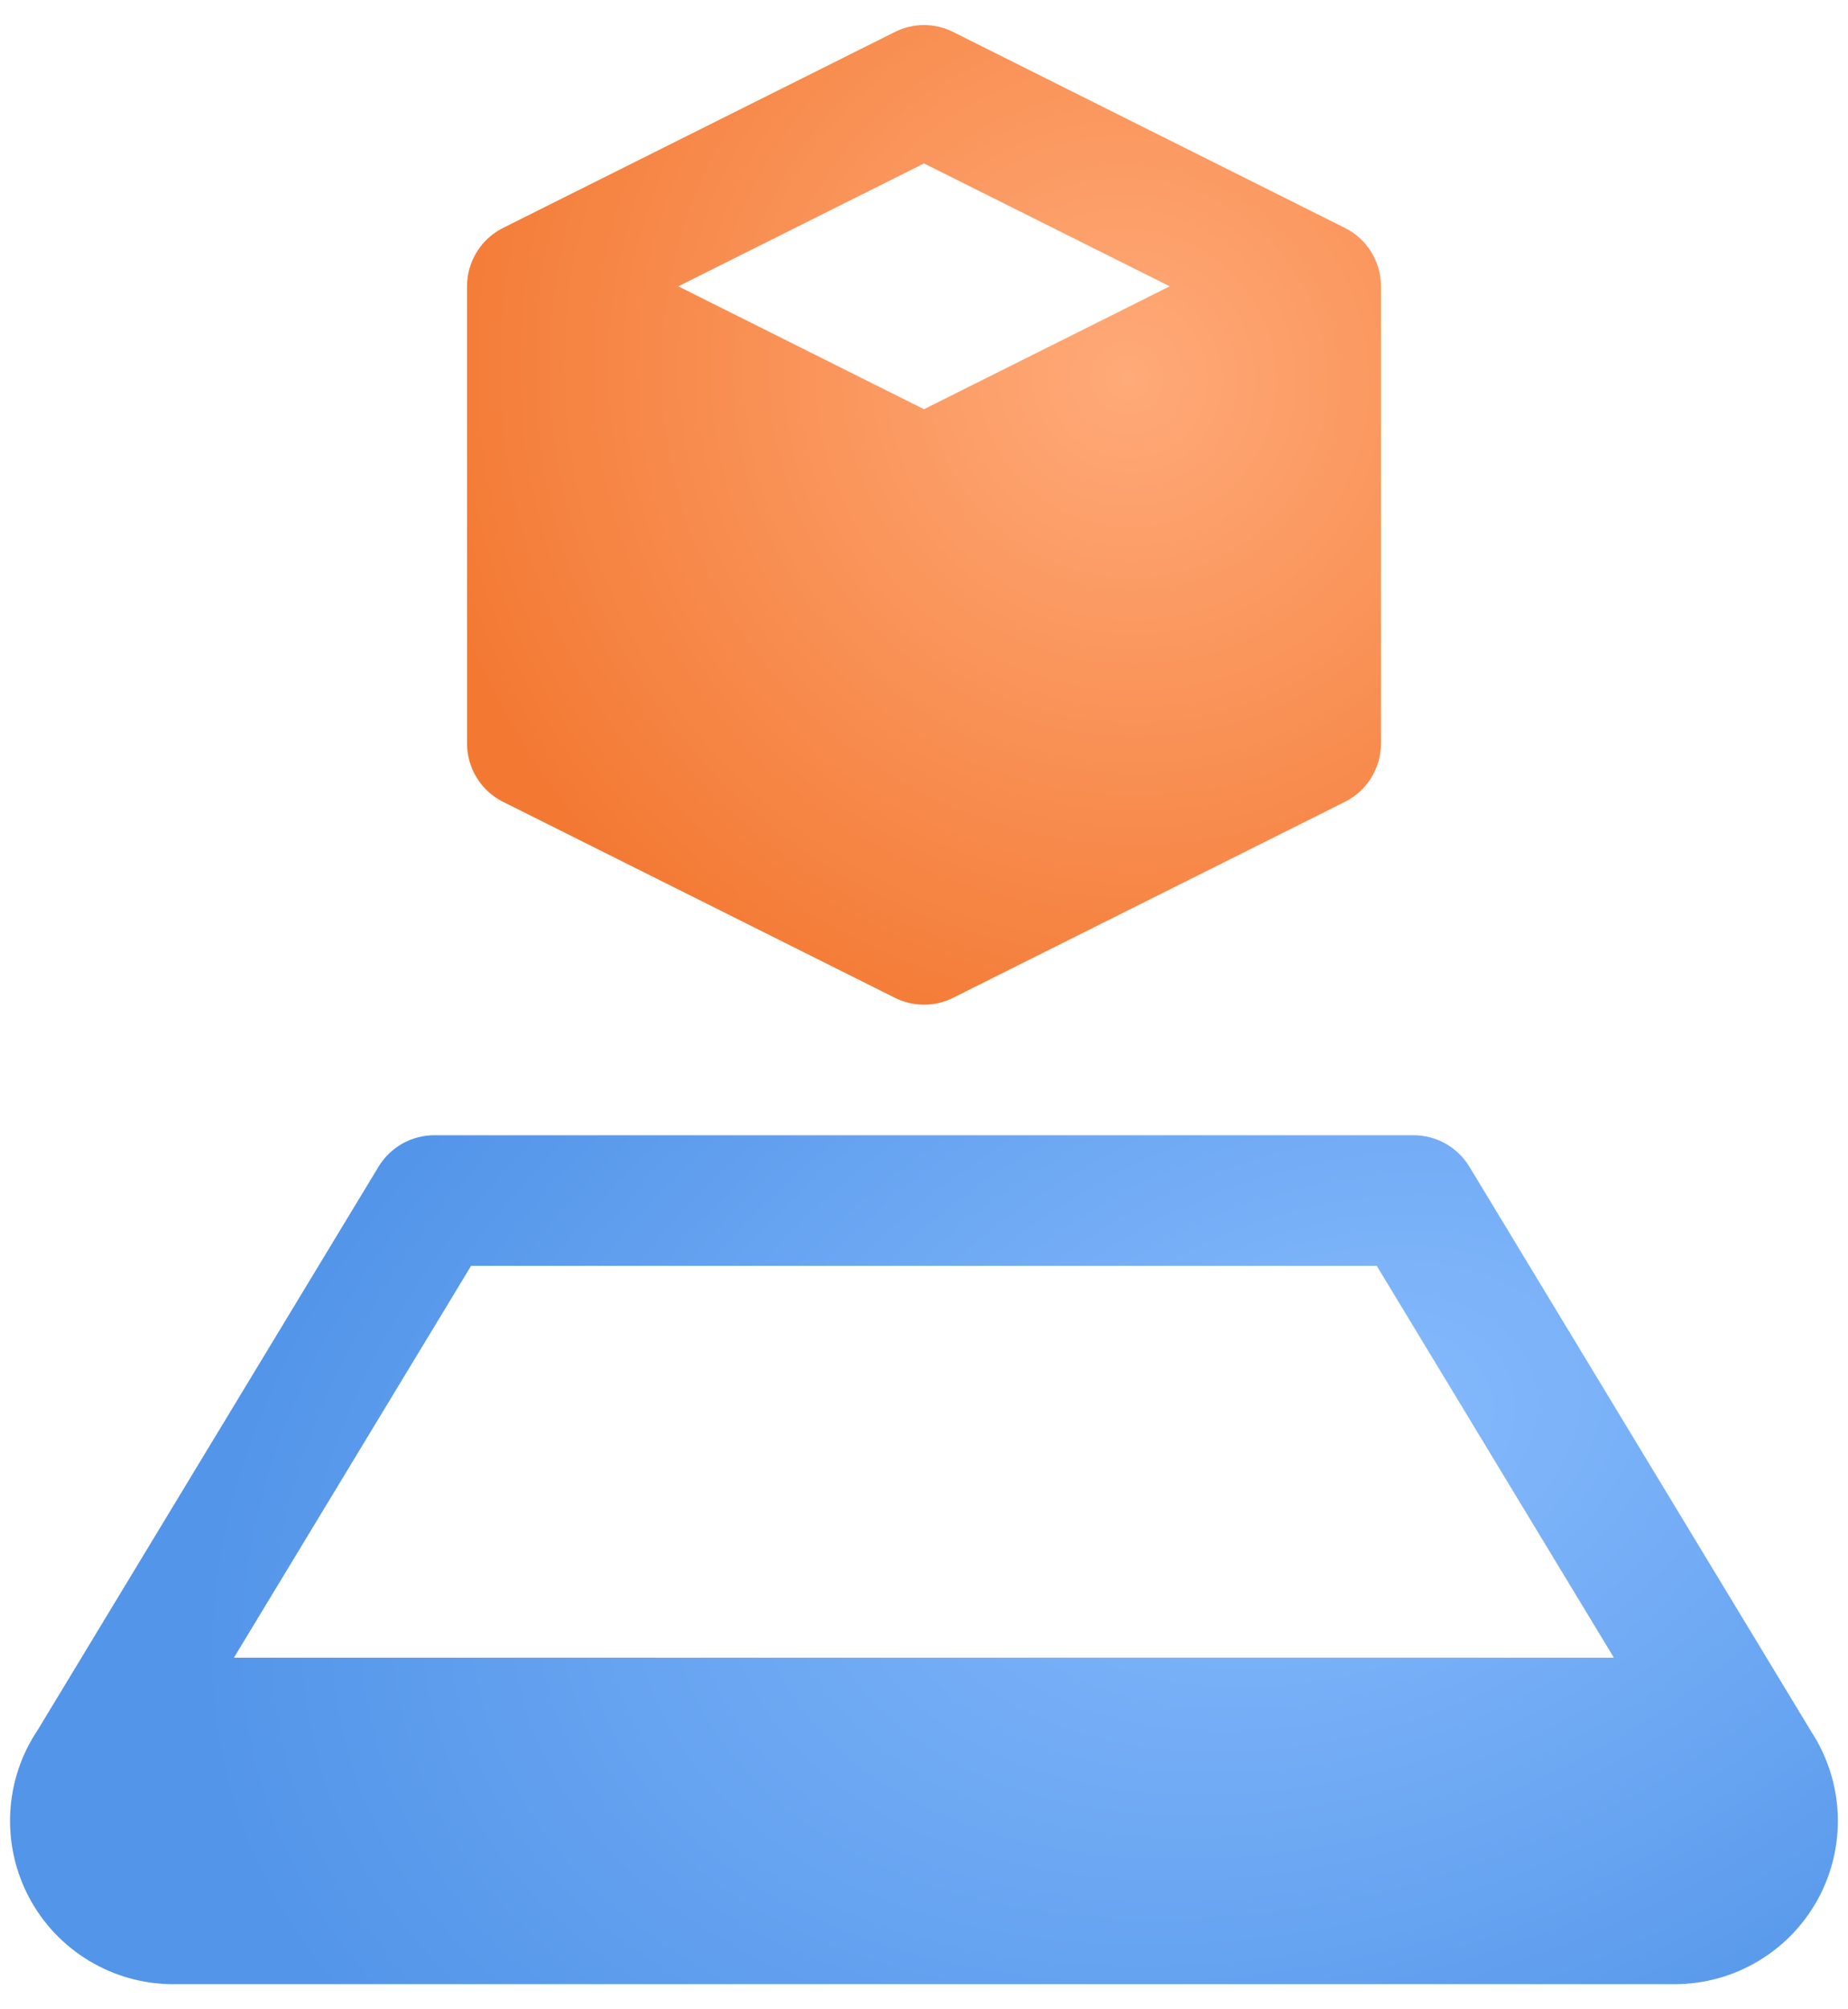
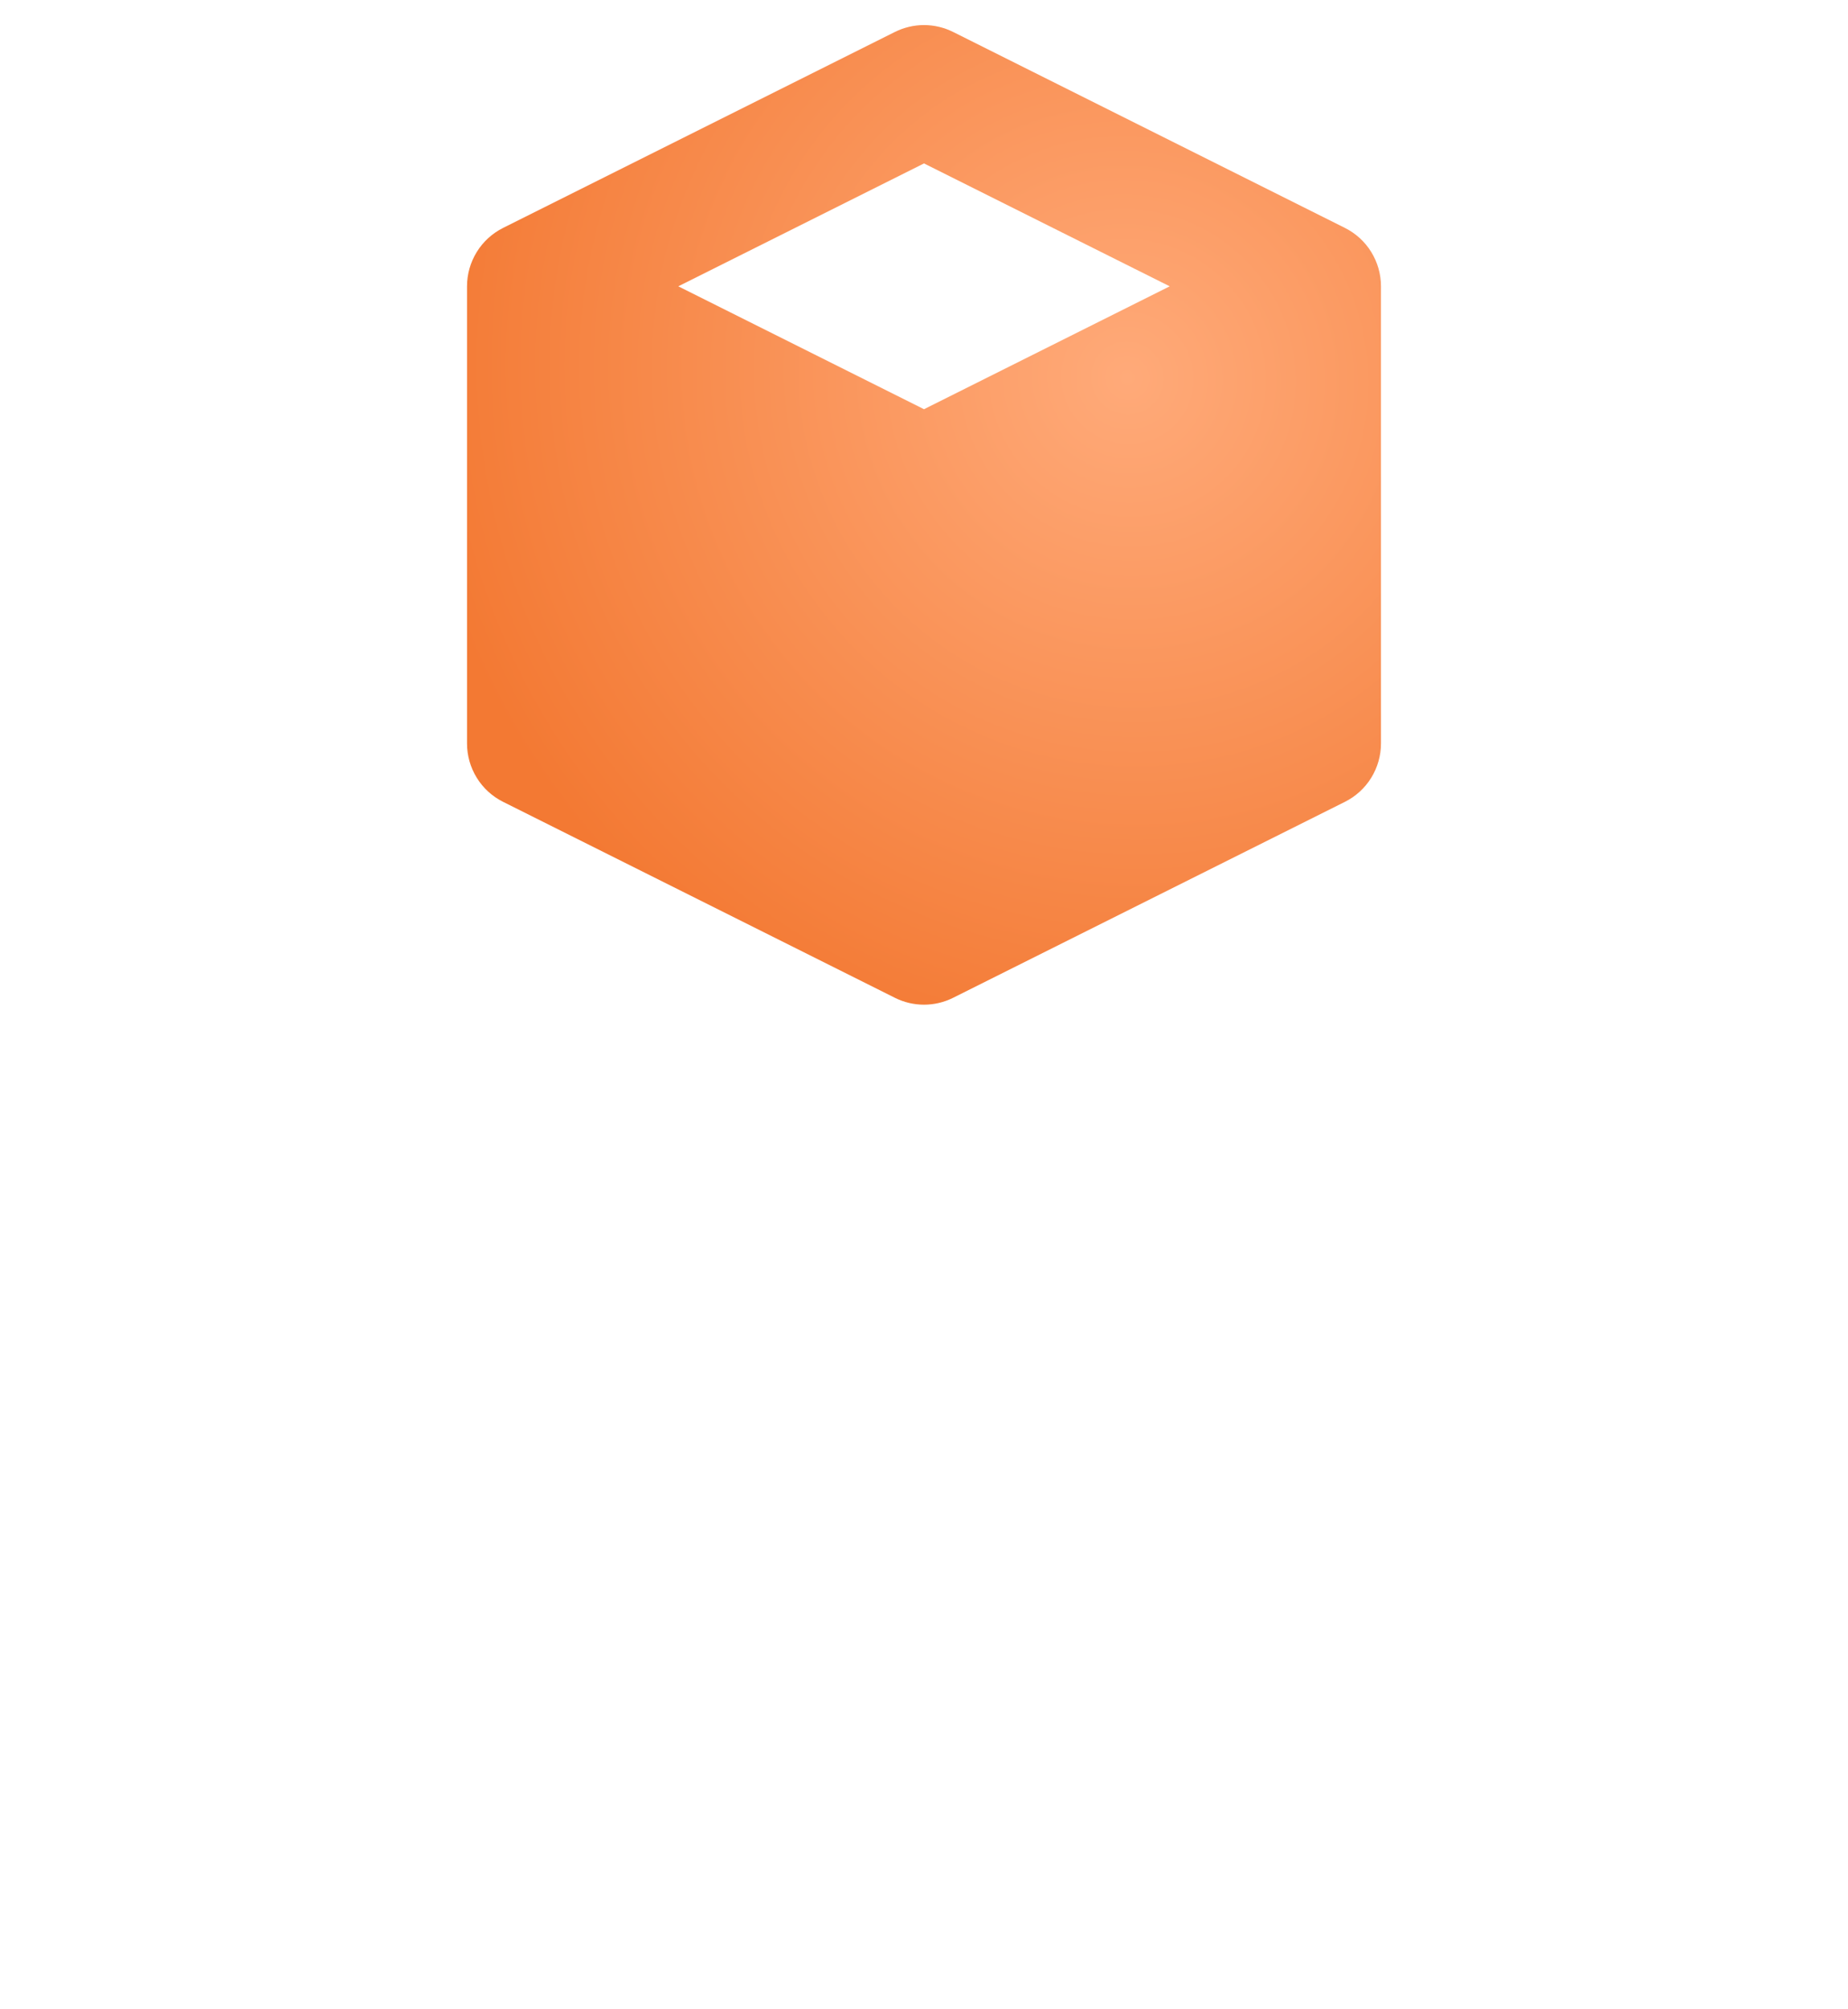
<svg xmlns="http://www.w3.org/2000/svg" width="46" height="50" viewBox="0 0 46 50" fill="none">
  <path d="M33.476 5.671L23.726 0.796C23.501 0.683 23.252 0.624 23 0.624C22.748 0.624 22.499 0.683 22.274 0.796L12.524 5.671C12.254 5.806 12.026 6.013 11.868 6.27C11.709 6.527 11.625 6.823 11.625 7.125V18.5C11.625 18.802 11.709 19.098 11.868 19.355C12.026 19.612 12.254 19.819 12.524 19.954L22.274 24.829C22.499 24.942 22.748 25.001 23 25.001C23.252 25.001 23.501 24.942 23.726 24.829L33.476 19.954C33.746 19.819 33.974 19.612 34.132 19.355C34.291 19.098 34.375 18.802 34.375 18.5V7.125C34.375 6.823 34.291 6.527 34.132 6.27C33.974 6.013 33.746 5.806 33.476 5.671ZM23 4.067L29.116 7.125L23 10.183L16.884 7.125L23 4.067Z" fill="url(#paint0_radial)" />
-   <path d="M45.084 43.088L36.576 29.033C36.431 28.794 36.227 28.597 35.984 28.459C35.74 28.322 35.466 28.25 35.187 28.25H10.812C10.532 28.25 10.258 28.322 10.014 28.459C9.771 28.597 9.567 28.794 9.422 29.033L0.938 43.051C0.528 43.662 0.292 44.373 0.255 45.108C0.218 45.844 0.382 46.575 0.728 47.224C1.074 47.874 1.591 48.417 2.222 48.796C2.853 49.175 3.575 49.375 4.311 49.375H41.687C42.419 49.375 43.137 49.177 43.766 48.801C44.395 48.426 44.911 47.888 45.259 47.244C45.607 46.6 45.775 45.874 45.744 45.142C45.713 44.41 45.485 43.701 45.084 43.088ZM5.823 41.25L11.726 31.5H34.27L40.172 41.25H5.823Z" fill="url(#paint1_radial)" />
  <defs>
    <radialGradient id="paint0_radial" cx="0" cy="0" r="1" gradientUnits="userSpaceOnUse" gradientTransform="translate(28.062 9.397) rotate(141.045) scale(17.682 17.98)">
      <stop stop-color="#FFAA79" />
      <stop offset="1" stop-color="#F37933" />
    </radialGradient>
    <radialGradient id="paint1_radial" cx="0" cy="0" r="1" gradientUnits="userSpaceOnUse" gradientTransform="translate(33.123 35.853) rotate(160.692) scale(29.137 18.91)">
      <stop stop-color="#87BBFD" />
      <stop offset="1" stop-color="#5395E9" />
    </radialGradient>
  </defs>
</svg>